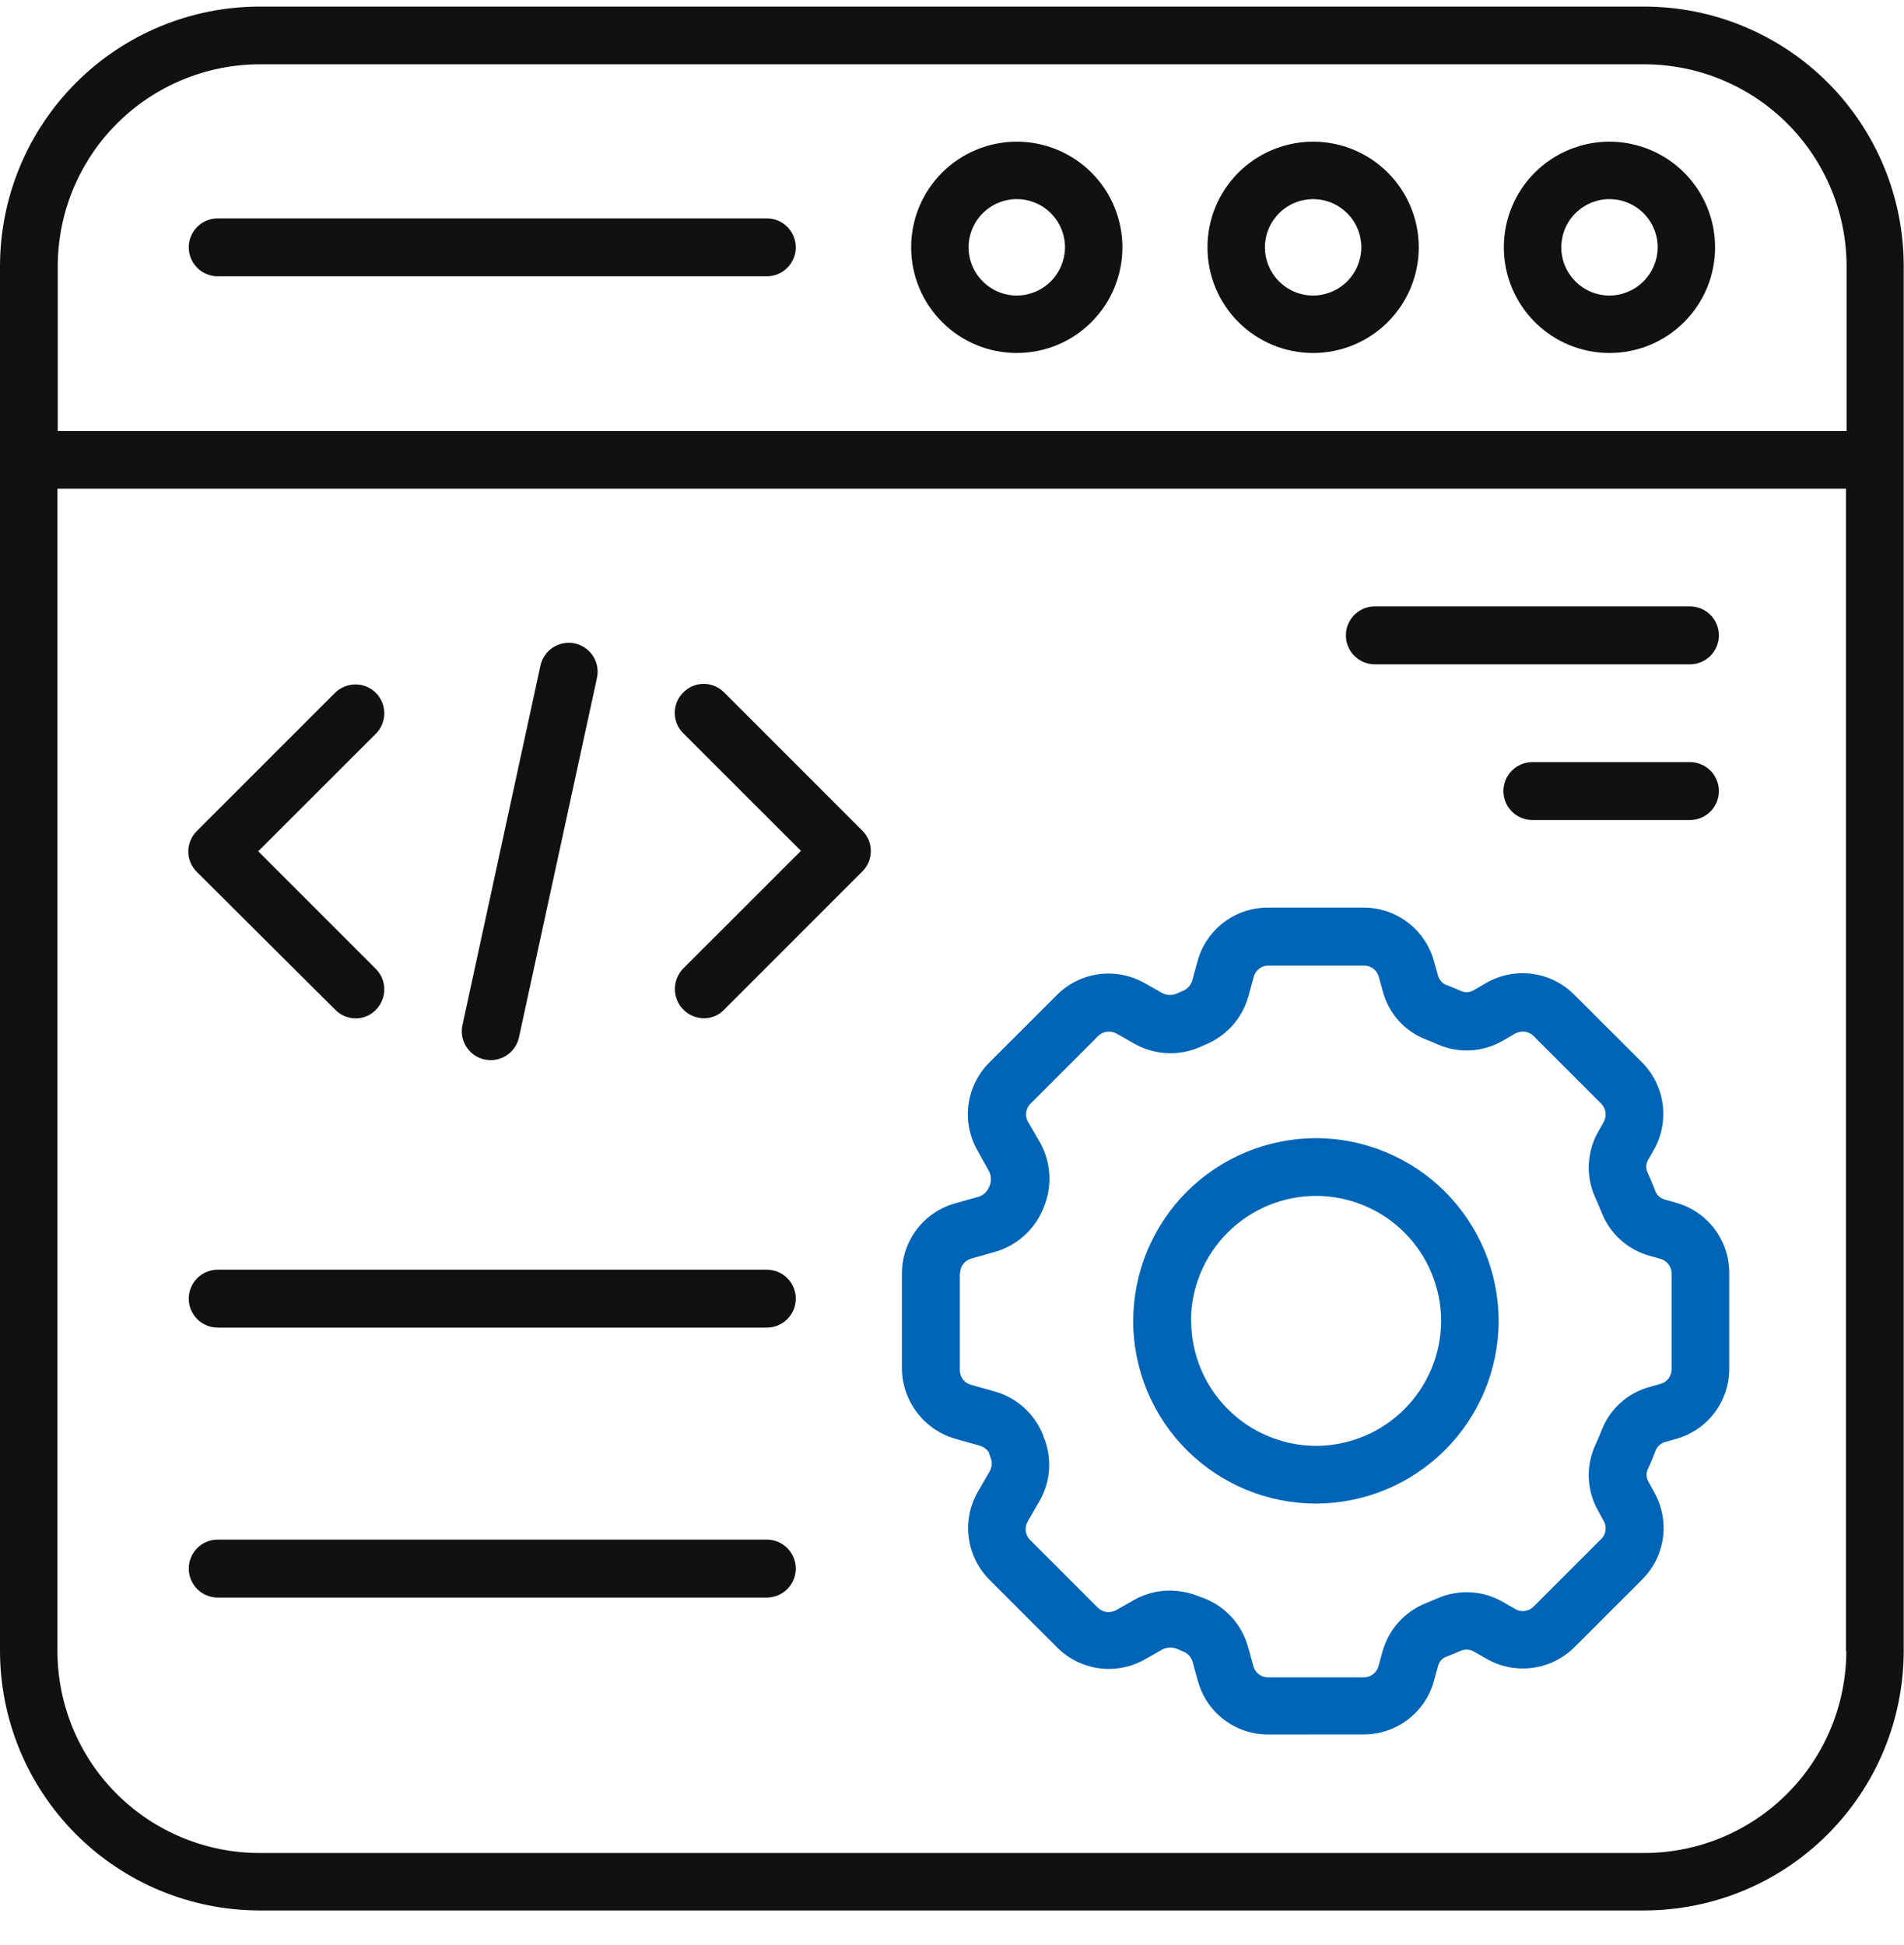
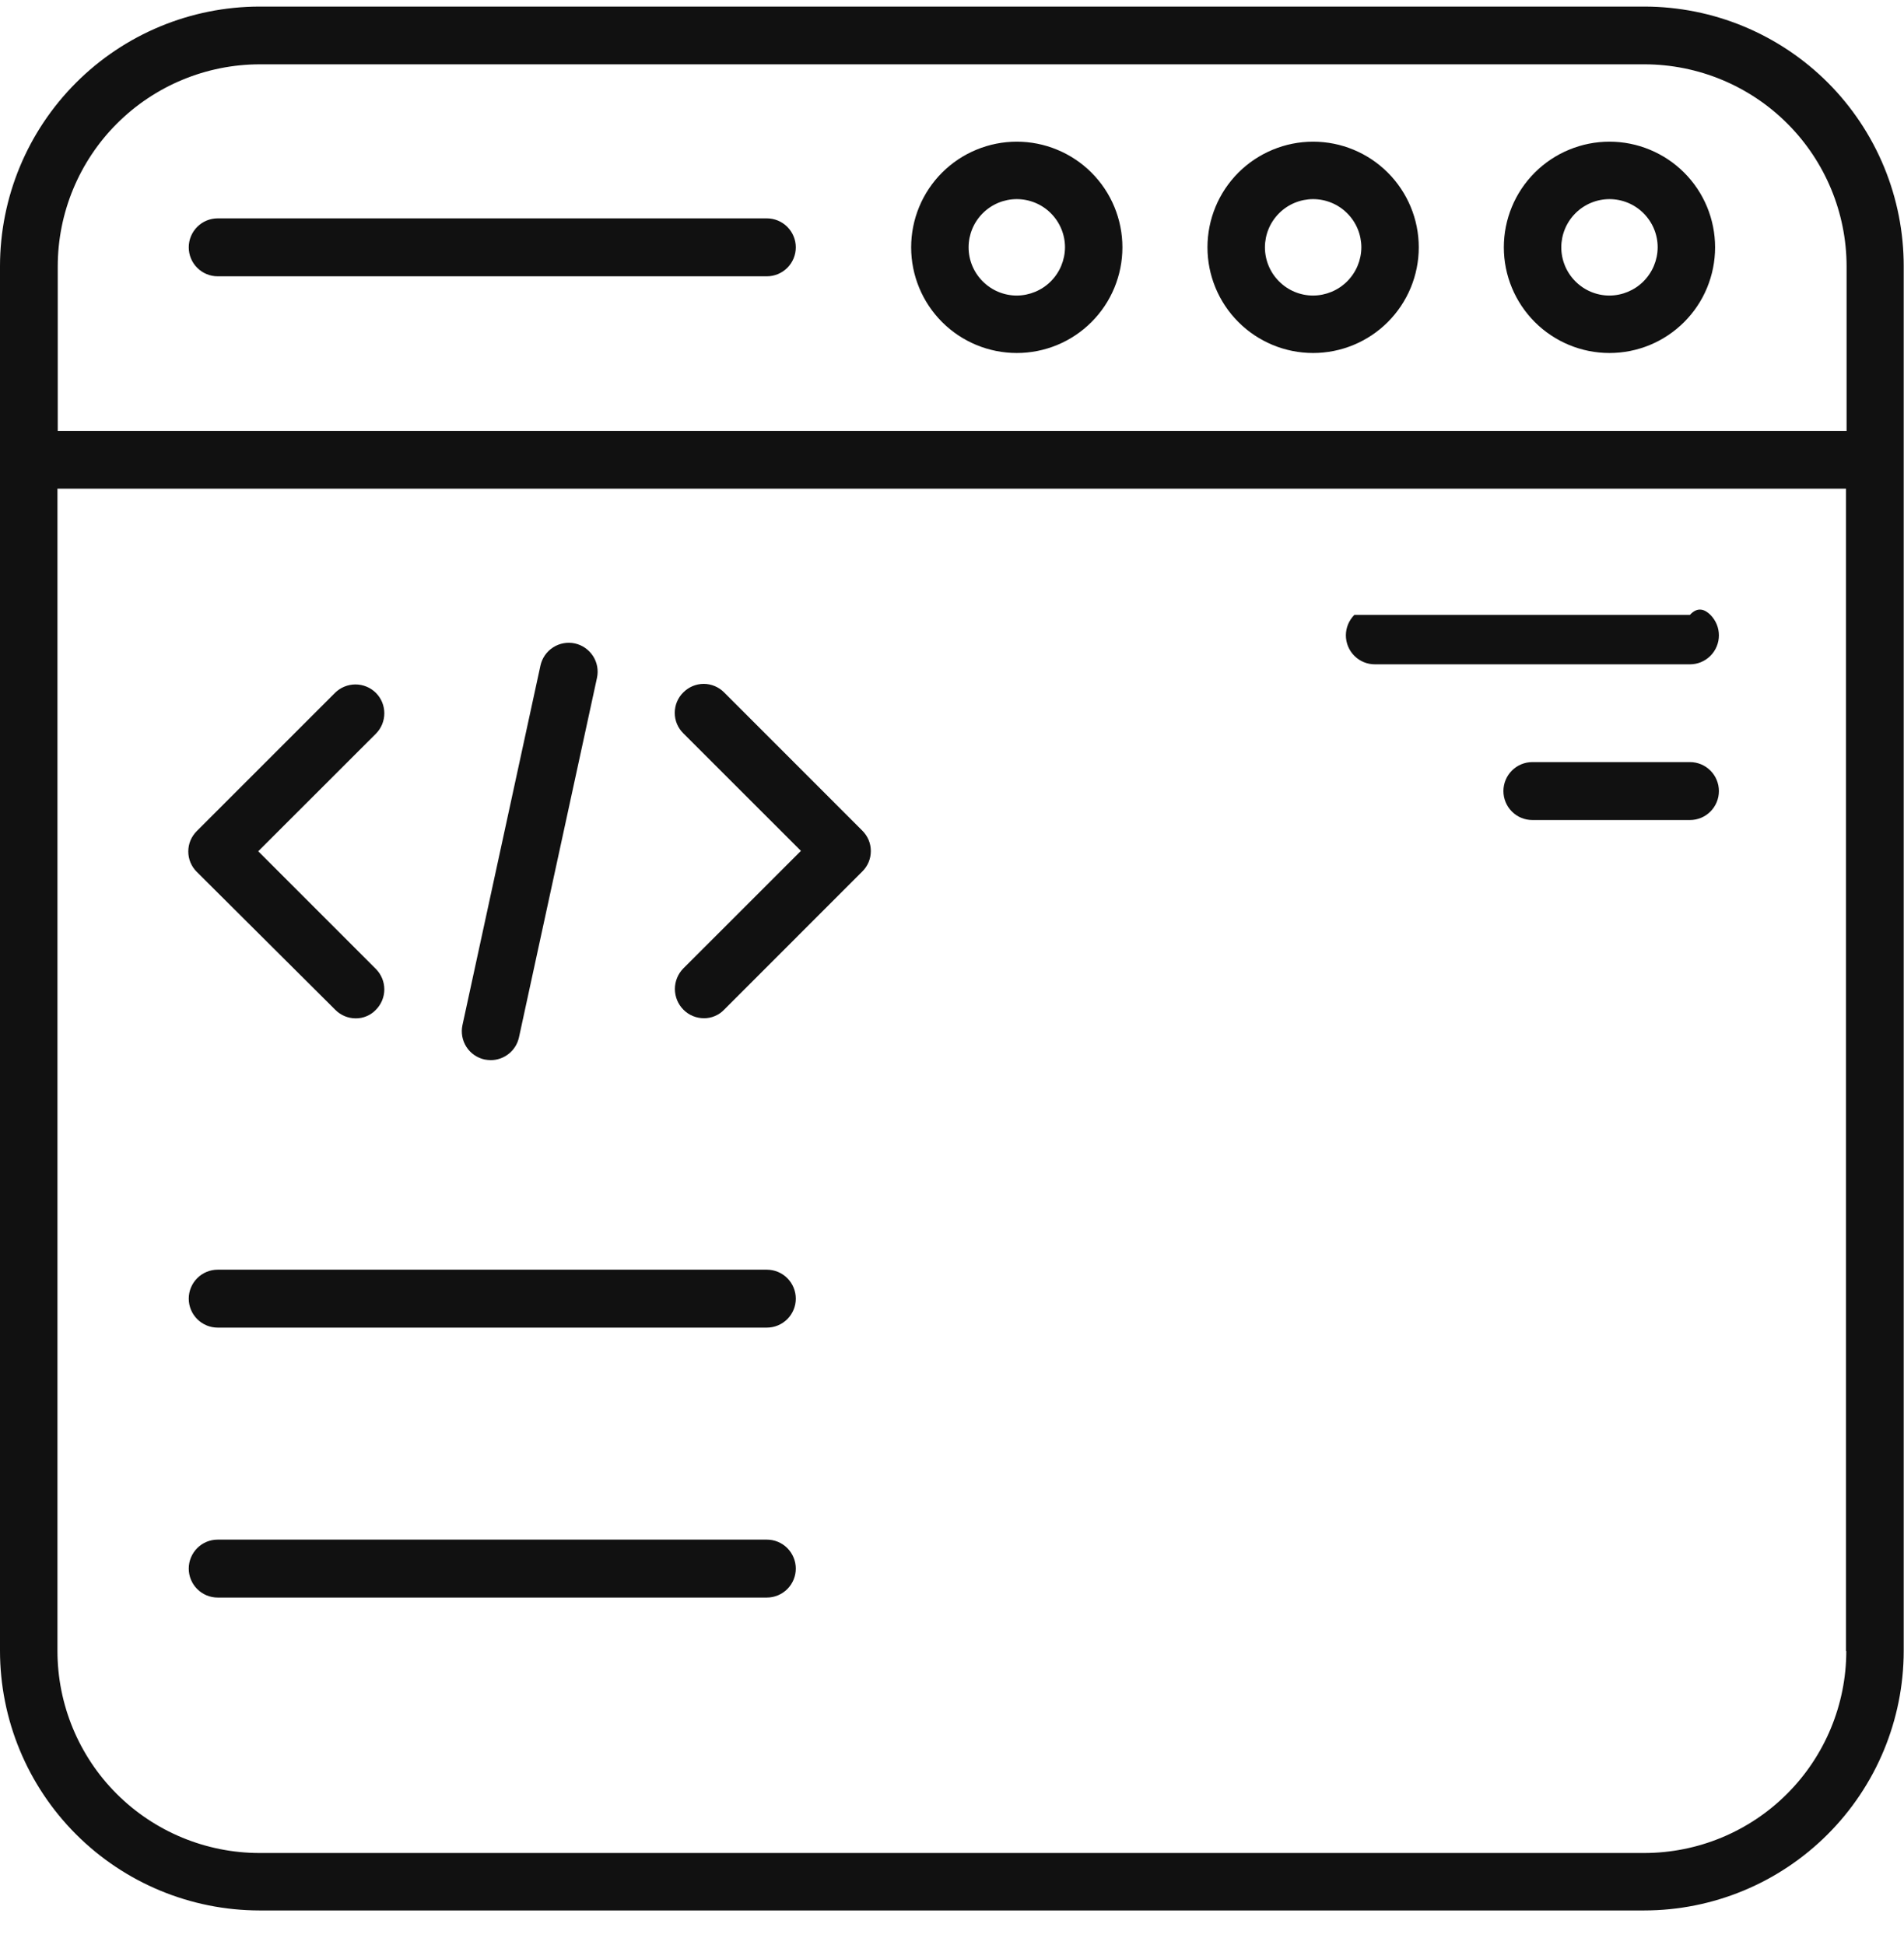
<svg xmlns="http://www.w3.org/2000/svg" width="46" height="47" viewBox="0 0 46 47" fill="none">
-   <path d="M6.269 46.159C4.606 46.157 3.011 45.495 1.836 44.318C0.66 43.141 -1.35094e-06 41.546 0 39.882V6.428C0.002 4.766 0.663 3.173 1.838 1.998C3.013 0.822 4.607 0.161 6.269 0.159H39.731C40.554 0.16 41.37 0.323 42.13 0.639C42.89 0.955 43.581 1.417 44.163 2C44.744 2.583 45.205 3.275 45.519 4.036C45.833 4.797 45.994 5.613 45.993 6.436V39.89C45.991 41.552 45.33 43.146 44.154 44.321C42.979 45.497 41.385 46.158 39.723 46.159H6.269ZM1.388 39.89C1.389 41.184 1.903 42.426 2.818 43.341C3.734 44.256 4.975 44.77 6.269 44.771H39.723C41.018 44.77 42.259 44.257 43.175 43.341C44.09 42.426 44.605 41.185 44.606 39.89H44.598V11.807H1.388V39.89ZM1.395 6.436V10.413H44.613V6.436C44.612 5.142 44.097 3.901 43.182 2.986C42.267 2.071 41.026 1.556 39.732 1.554H6.278C4.983 1.555 3.742 2.07 2.826 2.985C1.911 3.9 1.396 5.141 1.395 6.436ZM5.26 38.599C5.074 38.599 4.896 38.525 4.765 38.394C4.634 38.263 4.56 38.085 4.56 37.899C4.56 37.714 4.634 37.536 4.765 37.404C4.896 37.273 5.074 37.199 5.26 37.199H18.526C18.712 37.199 18.89 37.273 19.021 37.404C19.152 37.536 19.226 37.714 19.226 37.899C19.226 38.085 19.152 38.263 19.021 38.394C18.89 38.525 18.712 38.599 18.526 38.599H5.26ZM5.26 32.077C5.074 32.077 4.896 32.003 4.765 31.872C4.634 31.741 4.56 31.563 4.56 31.377C4.56 31.191 4.634 31.014 4.765 30.882C4.896 30.751 5.074 30.677 5.26 30.677H18.526C18.712 30.677 18.89 30.751 19.021 30.882C19.152 31.014 19.226 31.191 19.226 31.377C19.226 31.563 19.152 31.741 19.021 31.872C18.89 32.003 18.712 32.077 18.526 32.077H5.26ZM11.707 25.599C11.526 25.559 11.368 25.45 11.268 25.294C11.168 25.138 11.134 24.949 11.173 24.768L13.057 16.081C13.097 15.9 13.206 15.742 13.362 15.642C13.518 15.541 13.708 15.507 13.889 15.546C14.07 15.586 14.227 15.696 14.328 15.852C14.428 16.007 14.462 16.196 14.423 16.377L12.538 25.065C12.504 25.22 12.418 25.359 12.294 25.459C12.17 25.559 12.016 25.614 11.857 25.614C11.807 25.613 11.757 25.608 11.707 25.599ZM16.515 24.399C16.382 24.267 16.307 24.088 16.305 23.9C16.304 23.713 16.377 23.533 16.508 23.399L19.35 20.558L16.508 17.717C16.443 17.653 16.391 17.576 16.355 17.491C16.32 17.407 16.302 17.316 16.302 17.224C16.302 17.132 16.32 17.041 16.355 16.956C16.391 16.871 16.443 16.794 16.508 16.73C16.573 16.665 16.649 16.613 16.734 16.577C16.819 16.542 16.91 16.523 17.002 16.523C17.093 16.523 17.184 16.542 17.269 16.577C17.354 16.613 17.431 16.665 17.495 16.73L20.833 20.069C20.898 20.134 20.95 20.211 20.986 20.295C21.021 20.38 21.039 20.471 21.039 20.562C21.039 20.654 21.021 20.745 20.986 20.83C20.95 20.915 20.898 20.992 20.833 21.056L17.495 24.395C17.432 24.461 17.356 24.514 17.271 24.549C17.187 24.585 17.096 24.603 17.005 24.602C16.822 24.601 16.645 24.529 16.515 24.399ZM8.101 24.399L4.755 21.066C4.69 21.002 4.638 20.925 4.602 20.84C4.567 20.756 4.549 20.665 4.549 20.573C4.549 20.481 4.567 20.39 4.602 20.305C4.638 20.221 4.69 20.144 4.755 20.079L8.094 16.74C8.225 16.61 8.403 16.537 8.588 16.537C8.772 16.537 8.95 16.61 9.081 16.74C9.212 16.871 9.285 17.049 9.285 17.234C9.285 17.419 9.212 17.597 9.081 17.728L6.239 20.568L9.081 23.411C9.211 23.542 9.285 23.72 9.285 23.905C9.285 24.09 9.211 24.267 9.081 24.398C9.018 24.464 8.942 24.517 8.858 24.552C8.774 24.588 8.683 24.606 8.592 24.605C8.407 24.604 8.231 24.53 8.101 24.399ZM37.022 19.813C36.836 19.813 36.658 19.74 36.527 19.608C36.396 19.477 36.322 19.299 36.322 19.113C36.322 18.928 36.396 18.749 36.527 18.618C36.658 18.487 36.836 18.413 37.022 18.413H40.828C41.014 18.413 41.192 18.487 41.323 18.618C41.454 18.749 41.528 18.928 41.528 19.113C41.528 19.299 41.454 19.477 41.323 19.608C41.192 19.74 41.014 19.813 40.828 19.813H37.022ZM33.216 16.051C33.03 16.051 32.852 15.977 32.721 15.846C32.59 15.715 32.516 15.537 32.516 15.351C32.516 15.165 32.59 14.988 32.721 14.856C32.852 14.725 33.03 14.651 33.216 14.651H40.828C41.014 14.651 41.192 14.725 41.323 14.856C41.454 14.988 41.528 15.165 41.528 15.351C41.528 15.537 41.454 15.715 41.323 15.846C41.192 15.977 41.014 16.051 40.828 16.051H33.216ZM36.332 5.976C36.332 5.641 36.398 5.309 36.526 4.999C36.654 4.689 36.842 4.408 37.079 4.171C37.316 3.934 37.597 3.746 37.907 3.618C38.217 3.489 38.549 3.423 38.884 3.423C39.219 3.423 39.551 3.489 39.861 3.618C40.17 3.746 40.452 3.934 40.689 4.171C40.926 4.408 41.114 4.689 41.242 4.999C41.37 5.309 41.436 5.641 41.436 5.976C41.436 6.311 41.37 6.643 41.242 6.953C41.114 7.263 40.926 7.544 40.689 7.781C40.452 8.018 40.17 8.207 39.861 8.335C39.551 8.463 39.219 8.529 38.884 8.529C38.207 8.529 37.558 8.259 37.08 7.781C36.602 7.302 36.332 6.653 36.332 5.976ZM37.72 5.976C37.721 6.285 37.843 6.581 38.062 6.799C38.28 7.018 38.576 7.141 38.885 7.141C39.193 7.139 39.489 7.016 39.706 6.798C39.924 6.58 40.047 6.284 40.049 5.976C40.049 5.667 39.926 5.371 39.708 5.153C39.49 4.934 39.194 4.812 38.885 4.811C38.576 4.812 38.28 4.934 38.062 5.153C37.843 5.371 37.721 5.667 37.72 5.976ZM29.172 5.976C29.172 5.641 29.238 5.309 29.366 4.999C29.494 4.689 29.682 4.408 29.919 4.171C30.156 3.934 30.438 3.746 30.747 3.618C31.057 3.489 31.389 3.423 31.724 3.423C32.401 3.423 33.05 3.692 33.529 4.171C34.008 4.65 34.277 5.299 34.277 5.976C34.277 6.653 34.008 7.302 33.529 7.781C33.05 8.26 32.401 8.529 31.724 8.529C31.047 8.529 30.398 8.26 29.919 7.781C29.441 7.303 29.172 6.653 29.172 5.976ZM30.56 5.976C30.561 6.285 30.683 6.581 30.902 6.799C31.12 7.018 31.416 7.141 31.725 7.141C32.033 7.139 32.329 7.016 32.547 6.798C32.765 6.58 32.888 6.284 32.89 5.976C32.889 5.667 32.767 5.371 32.548 5.153C32.33 4.934 32.034 4.812 31.725 4.811C31.416 4.812 31.12 4.934 30.902 5.153C30.683 5.371 30.561 5.667 30.56 5.976ZM22.013 5.976C22.013 5.641 22.079 5.309 22.207 4.999C22.335 4.689 22.523 4.408 22.76 4.171C22.997 3.934 23.278 3.746 23.588 3.618C23.898 3.489 24.23 3.423 24.565 3.423C24.9 3.423 25.232 3.489 25.542 3.618C25.852 3.746 26.133 3.934 26.37 4.171C26.607 4.408 26.795 4.689 26.923 4.999C27.051 5.309 27.117 5.641 27.117 5.976C27.117 6.311 27.051 6.643 26.923 6.953C26.795 7.263 26.607 7.544 26.37 7.781C26.133 8.018 25.852 8.207 25.542 8.335C25.232 8.463 24.9 8.529 24.565 8.529C23.888 8.529 23.239 8.26 22.76 7.781C22.282 7.303 22.013 6.653 22.013 5.976ZM23.401 5.976C23.401 6.285 23.524 6.581 23.743 6.799C23.961 7.018 24.257 7.141 24.566 7.141C24.874 7.139 25.169 7.016 25.387 6.798C25.605 6.58 25.728 6.284 25.73 5.976C25.73 5.667 25.607 5.371 25.389 5.153C25.171 4.934 24.875 4.812 24.566 4.811C24.257 4.811 23.961 4.934 23.742 5.153C23.524 5.371 23.401 5.667 23.401 5.976ZM5.26 6.676C5.074 6.676 4.896 6.602 4.765 6.471C4.634 6.34 4.56 6.162 4.56 5.976C4.56 5.79 4.634 5.613 4.765 5.481C4.896 5.35 5.074 5.276 5.26 5.276H18.526C18.712 5.276 18.89 5.35 19.021 5.481C19.152 5.613 19.226 5.79 19.226 5.976C19.226 6.162 19.152 6.34 19.021 6.471C18.89 6.602 18.712 6.676 18.526 6.676H5.26Z" fill="#111111" />
-   <path d="M30.635 41.908C30.252 41.908 29.878 41.783 29.573 41.551C29.267 41.319 29.046 40.993 28.943 40.624L28.809 40.142C28.791 40.086 28.76 40.035 28.719 39.992C28.678 39.95 28.628 39.917 28.572 39.897L28.453 39.846C28.397 39.82 28.336 39.807 28.274 39.807C28.213 39.807 28.152 39.82 28.096 39.846L27.651 40.098C27.316 40.286 26.929 40.359 26.548 40.307C26.168 40.254 25.815 40.079 25.543 39.808L23.904 38.168C23.633 37.896 23.458 37.543 23.406 37.163C23.353 36.783 23.427 36.396 23.614 36.061L23.914 35.542C23.943 35.488 23.959 35.429 23.96 35.368C23.961 35.307 23.948 35.247 23.922 35.192C23.91 35.16 23.9 35.126 23.892 35.092C23.84 35.013 23.76 34.955 23.669 34.928L23.09 34.766C22.722 34.662 22.398 34.443 22.164 34.141C21.93 33.839 21.799 33.47 21.79 33.088V30.766C21.79 30.383 21.916 30.01 22.148 29.705C22.379 29.399 22.705 29.178 23.074 29.075L23.652 28.912C23.708 28.893 23.759 28.861 23.801 28.82C23.843 28.779 23.876 28.729 23.897 28.674C23.897 28.667 23.905 28.667 23.905 28.66C23.93 28.604 23.942 28.543 23.94 28.481C23.939 28.419 23.924 28.359 23.897 28.303L23.608 27.784C23.421 27.449 23.348 27.062 23.4 26.682C23.452 26.301 23.626 25.949 23.897 25.676L25.537 24.037C25.809 23.766 26.161 23.591 26.541 23.539C26.921 23.487 27.308 23.56 27.643 23.747L28.089 23.999C28.145 24.025 28.205 24.039 28.267 24.039C28.328 24.039 28.388 24.025 28.444 23.999L28.563 23.947C28.618 23.927 28.668 23.894 28.709 23.852C28.751 23.809 28.782 23.758 28.801 23.702L28.935 23.213C29.038 22.844 29.259 22.518 29.565 22.286C29.87 22.054 30.243 21.929 30.627 21.929H32.949C33.333 21.929 33.706 22.055 34.011 22.287C34.316 22.518 34.538 22.844 34.641 23.213L34.741 23.569C34.755 23.62 34.78 23.667 34.815 23.707C34.849 23.747 34.892 23.778 34.941 23.798C35.067 23.842 35.186 23.898 35.305 23.946C35.353 23.967 35.405 23.976 35.458 23.972C35.51 23.968 35.56 23.952 35.605 23.924L35.924 23.739C36.259 23.552 36.646 23.478 37.026 23.531C37.406 23.583 37.758 23.758 38.03 24.029L39.671 25.668C39.942 25.94 40.116 26.293 40.168 26.673C40.22 27.053 40.147 27.441 39.96 27.775L39.826 28.011C39.798 28.055 39.78 28.106 39.775 28.158C39.77 28.21 39.778 28.262 39.797 28.311C39.871 28.474 39.938 28.63 39.997 28.793C40.02 28.841 40.053 28.884 40.094 28.917C40.135 28.95 40.183 28.974 40.235 28.986L40.495 29.06C40.864 29.163 41.189 29.385 41.421 29.69C41.652 29.995 41.778 30.368 41.778 30.751V33.074C41.778 33.458 41.652 33.83 41.421 34.136C41.189 34.441 40.864 34.663 40.495 34.766L40.235 34.839C40.185 34.853 40.138 34.877 40.098 34.91C40.058 34.944 40.026 34.985 40.004 35.032C39.944 35.195 39.878 35.358 39.804 35.514C39.785 35.563 39.777 35.616 39.782 35.668C39.788 35.72 39.805 35.77 39.834 35.814L39.967 36.059C40.155 36.393 40.228 36.779 40.176 37.158C40.123 37.537 39.949 37.889 39.678 38.159L38.039 39.798C37.767 40.069 37.414 40.244 37.034 40.296C36.653 40.349 36.266 40.276 35.931 40.088L35.605 39.903C35.56 39.878 35.51 39.862 35.458 39.858C35.406 39.854 35.354 39.862 35.305 39.88C35.186 39.932 35.067 39.98 34.941 40.029C34.891 40.048 34.847 40.078 34.812 40.118C34.777 40.158 34.752 40.206 34.741 40.258L34.641 40.622C34.538 40.992 34.317 41.317 34.011 41.549C33.706 41.781 33.333 41.906 32.949 41.906L30.635 41.908ZM29.003 38.584L29.103 38.621C29.354 38.721 29.579 38.877 29.761 39.078C29.942 39.278 30.075 39.518 30.149 39.778L30.282 40.26C30.303 40.337 30.349 40.404 30.412 40.453C30.475 40.501 30.552 40.527 30.632 40.527H32.954C33.033 40.527 33.11 40.5 33.173 40.452C33.236 40.404 33.281 40.337 33.302 40.26L33.402 39.897C33.476 39.635 33.609 39.393 33.792 39.191C33.975 38.989 34.202 38.832 34.456 38.732C34.556 38.688 34.656 38.65 34.756 38.606C35.002 38.503 35.268 38.458 35.534 38.473C35.8 38.488 36.059 38.564 36.291 38.694L36.617 38.881C36.686 38.919 36.765 38.934 36.843 38.923C36.92 38.913 36.992 38.877 37.048 38.821L38.687 37.181C38.743 37.126 38.779 37.054 38.789 36.976C38.8 36.898 38.785 36.819 38.746 36.751L38.612 36.506C38.477 36.27 38.4 36.005 38.385 35.733C38.371 35.462 38.421 35.191 38.53 34.941C38.59 34.815 38.649 34.674 38.701 34.541C38.8 34.291 38.956 34.067 39.157 33.888C39.358 33.709 39.598 33.58 39.858 33.51L40.118 33.436C40.194 33.415 40.262 33.37 40.31 33.307C40.358 33.244 40.384 33.167 40.385 33.088V30.766C40.385 30.687 40.358 30.61 40.31 30.546C40.262 30.483 40.194 30.438 40.118 30.416L39.858 30.342C39.598 30.272 39.359 30.142 39.158 29.962C38.957 29.783 38.801 29.56 38.701 29.31C38.648 29.177 38.589 29.043 38.53 28.91C38.421 28.661 38.371 28.39 38.386 28.118C38.4 27.846 38.477 27.581 38.612 27.344L38.746 27.106C38.784 27.036 38.799 26.956 38.789 26.877C38.778 26.799 38.742 26.725 38.687 26.668L37.048 25.029C36.991 24.974 36.918 24.938 36.839 24.927C36.76 24.917 36.68 24.932 36.61 24.97L36.291 25.155C36.059 25.286 35.8 25.362 35.534 25.377C35.268 25.393 35.002 25.347 34.756 25.243C34.656 25.199 34.556 25.155 34.456 25.118C34.203 25.021 33.976 24.866 33.794 24.665C33.613 24.464 33.481 24.223 33.41 23.961L33.31 23.598C33.289 23.522 33.243 23.455 33.18 23.406C33.117 23.358 33.04 23.331 32.961 23.33H30.639C30.56 23.331 30.483 23.357 30.42 23.406C30.357 23.454 30.312 23.522 30.291 23.598L30.157 24.087C30.082 24.347 29.949 24.586 29.768 24.787C29.586 24.987 29.362 25.143 29.111 25.244L29.011 25.289C28.758 25.403 28.483 25.457 28.206 25.445C27.929 25.434 27.658 25.358 27.416 25.223L26.971 24.971C26.901 24.933 26.821 24.918 26.742 24.928C26.663 24.939 26.59 24.975 26.533 25.03L24.894 26.669C24.838 26.724 24.803 26.797 24.792 26.875C24.781 26.953 24.796 27.032 24.835 27.1L25.135 27.619C25.264 27.855 25.338 28.118 25.352 28.386C25.366 28.655 25.319 28.923 25.216 29.171C25.216 29.178 25.208 29.185 25.208 29.192C25.106 29.445 24.948 29.671 24.747 29.853C24.545 30.036 24.304 30.17 24.043 30.246L23.465 30.409C23.389 30.43 23.321 30.476 23.273 30.539C23.224 30.601 23.198 30.678 23.197 30.757H23.19V33.11C23.191 33.19 23.217 33.266 23.265 33.329C23.313 33.392 23.381 33.437 23.457 33.458L24.036 33.621C24.298 33.695 24.54 33.829 24.742 34.012C24.944 34.195 25.101 34.422 25.201 34.675C25.201 34.682 25.208 34.697 25.208 34.704C25.313 34.951 25.36 35.218 25.346 35.485C25.331 35.753 25.256 36.013 25.126 36.247L24.826 36.767C24.787 36.836 24.772 36.916 24.782 36.995C24.793 37.074 24.828 37.147 24.884 37.204L26.524 38.845C26.581 38.901 26.654 38.937 26.733 38.947C26.812 38.958 26.892 38.943 26.962 38.905L27.407 38.652C27.668 38.507 27.961 38.43 28.26 38.43C28.515 38.432 28.766 38.484 29 38.584H29.003ZM27.378 31.914C27.38 30.744 27.845 29.622 28.672 28.794C29.5 27.967 30.622 27.501 31.792 27.499C32.962 27.501 34.084 27.966 34.912 28.794C35.74 29.622 36.205 30.744 36.207 31.914C36.205 33.084 35.74 34.207 34.912 35.034C34.084 35.862 32.962 36.327 31.792 36.328C30.621 36.328 29.499 35.863 28.671 35.035C27.843 34.208 27.378 33.085 27.377 31.914H27.378ZM28.778 31.914C28.78 32.714 29.098 33.481 29.664 34.047C30.23 34.613 30.997 34.932 31.797 34.934C32.597 34.932 33.364 34.613 33.93 34.047C34.496 33.481 34.815 32.714 34.817 31.914C34.815 31.114 34.497 30.346 33.931 29.78C33.365 29.214 32.597 28.896 31.797 28.894C30.996 28.895 30.227 29.213 29.661 29.779C29.094 30.345 28.774 31.113 28.773 31.914H28.778Z" fill="#0065B6" />
+   <path d="M6.269 46.159C4.606 46.157 3.011 45.495 1.836 44.318C0.66 43.141 -1.35094e-06 41.546 0 39.882V6.428C0.002 4.766 0.663 3.173 1.838 1.998C3.013 0.822 4.607 0.161 6.269 0.159H39.731C40.554 0.16 41.37 0.323 42.13 0.639C42.89 0.955 43.581 1.417 44.163 2C44.744 2.583 45.205 3.275 45.519 4.036C45.833 4.797 45.994 5.613 45.993 6.436V39.89C45.991 41.552 45.33 43.146 44.154 44.321C42.979 45.497 41.385 46.158 39.723 46.159H6.269ZM1.388 39.89C1.389 41.184 1.903 42.426 2.818 43.341C3.734 44.256 4.975 44.77 6.269 44.771H39.723C41.018 44.77 42.259 44.257 43.175 43.341C44.09 42.426 44.605 41.185 44.606 39.89H44.598V11.807H1.388V39.89ZM1.395 6.436V10.413H44.613V6.436C44.612 5.142 44.097 3.901 43.182 2.986C42.267 2.071 41.026 1.556 39.732 1.554H6.278C4.983 1.555 3.742 2.07 2.826 2.985C1.911 3.9 1.396 5.141 1.395 6.436ZM5.26 38.599C5.074 38.599 4.896 38.525 4.765 38.394C4.634 38.263 4.56 38.085 4.56 37.899C4.56 37.714 4.634 37.536 4.765 37.404C4.896 37.273 5.074 37.199 5.26 37.199H18.526C18.712 37.199 18.89 37.273 19.021 37.404C19.152 37.536 19.226 37.714 19.226 37.899C19.226 38.085 19.152 38.263 19.021 38.394C18.89 38.525 18.712 38.599 18.526 38.599H5.26ZM5.26 32.077C5.074 32.077 4.896 32.003 4.765 31.872C4.634 31.741 4.56 31.563 4.56 31.377C4.56 31.191 4.634 31.014 4.765 30.882C4.896 30.751 5.074 30.677 5.26 30.677H18.526C18.712 30.677 18.89 30.751 19.021 30.882C19.152 31.014 19.226 31.191 19.226 31.377C19.226 31.563 19.152 31.741 19.021 31.872C18.89 32.003 18.712 32.077 18.526 32.077H5.26ZM11.707 25.599C11.526 25.559 11.368 25.45 11.268 25.294C11.168 25.138 11.134 24.949 11.173 24.768L13.057 16.081C13.097 15.9 13.206 15.742 13.362 15.642C13.518 15.541 13.708 15.507 13.889 15.546C14.07 15.586 14.227 15.696 14.328 15.852C14.428 16.007 14.462 16.196 14.423 16.377L12.538 25.065C12.504 25.22 12.418 25.359 12.294 25.459C12.17 25.559 12.016 25.614 11.857 25.614C11.807 25.613 11.757 25.608 11.707 25.599ZM16.515 24.399C16.382 24.267 16.307 24.088 16.305 23.9C16.304 23.713 16.377 23.533 16.508 23.399L19.35 20.558L16.508 17.717C16.443 17.653 16.391 17.576 16.355 17.491C16.32 17.407 16.302 17.316 16.302 17.224C16.302 17.132 16.32 17.041 16.355 16.956C16.391 16.871 16.443 16.794 16.508 16.73C16.573 16.665 16.649 16.613 16.734 16.577C16.819 16.542 16.91 16.523 17.002 16.523C17.093 16.523 17.184 16.542 17.269 16.577C17.354 16.613 17.431 16.665 17.495 16.73L20.833 20.069C20.898 20.134 20.95 20.211 20.986 20.295C21.021 20.38 21.039 20.471 21.039 20.562C21.039 20.654 21.021 20.745 20.986 20.83C20.95 20.915 20.898 20.992 20.833 21.056L17.495 24.395C17.432 24.461 17.356 24.514 17.271 24.549C17.187 24.585 17.096 24.603 17.005 24.602C16.822 24.601 16.645 24.529 16.515 24.399ZM8.101 24.399L4.755 21.066C4.69 21.002 4.638 20.925 4.602 20.84C4.567 20.756 4.549 20.665 4.549 20.573C4.549 20.481 4.567 20.39 4.602 20.305C4.638 20.221 4.69 20.144 4.755 20.079L8.094 16.74C8.225 16.61 8.403 16.537 8.588 16.537C8.772 16.537 8.95 16.61 9.081 16.74C9.212 16.871 9.285 17.049 9.285 17.234C9.285 17.419 9.212 17.597 9.081 17.728L6.239 20.568L9.081 23.411C9.211 23.542 9.285 23.72 9.285 23.905C9.285 24.09 9.211 24.267 9.081 24.398C9.018 24.464 8.942 24.517 8.858 24.552C8.774 24.588 8.683 24.606 8.592 24.605C8.407 24.604 8.231 24.53 8.101 24.399ZM37.022 19.813C36.836 19.813 36.658 19.74 36.527 19.608C36.396 19.477 36.322 19.299 36.322 19.113C36.322 18.928 36.396 18.749 36.527 18.618C36.658 18.487 36.836 18.413 37.022 18.413H40.828C41.014 18.413 41.192 18.487 41.323 18.618C41.454 18.749 41.528 18.928 41.528 19.113C41.528 19.299 41.454 19.477 41.323 19.608C41.192 19.74 41.014 19.813 40.828 19.813H37.022ZM33.216 16.051C33.03 16.051 32.852 15.977 32.721 15.846C32.59 15.715 32.516 15.537 32.516 15.351C32.516 15.165 32.59 14.988 32.721 14.856H40.828C41.014 14.651 41.192 14.725 41.323 14.856C41.454 14.988 41.528 15.165 41.528 15.351C41.528 15.537 41.454 15.715 41.323 15.846C41.192 15.977 41.014 16.051 40.828 16.051H33.216ZM36.332 5.976C36.332 5.641 36.398 5.309 36.526 4.999C36.654 4.689 36.842 4.408 37.079 4.171C37.316 3.934 37.597 3.746 37.907 3.618C38.217 3.489 38.549 3.423 38.884 3.423C39.219 3.423 39.551 3.489 39.861 3.618C40.17 3.746 40.452 3.934 40.689 4.171C40.926 4.408 41.114 4.689 41.242 4.999C41.37 5.309 41.436 5.641 41.436 5.976C41.436 6.311 41.37 6.643 41.242 6.953C41.114 7.263 40.926 7.544 40.689 7.781C40.452 8.018 40.17 8.207 39.861 8.335C39.551 8.463 39.219 8.529 38.884 8.529C38.207 8.529 37.558 8.259 37.08 7.781C36.602 7.302 36.332 6.653 36.332 5.976ZM37.72 5.976C37.721 6.285 37.843 6.581 38.062 6.799C38.28 7.018 38.576 7.141 38.885 7.141C39.193 7.139 39.489 7.016 39.706 6.798C39.924 6.58 40.047 6.284 40.049 5.976C40.049 5.667 39.926 5.371 39.708 5.153C39.49 4.934 39.194 4.812 38.885 4.811C38.576 4.812 38.28 4.934 38.062 5.153C37.843 5.371 37.721 5.667 37.72 5.976ZM29.172 5.976C29.172 5.641 29.238 5.309 29.366 4.999C29.494 4.689 29.682 4.408 29.919 4.171C30.156 3.934 30.438 3.746 30.747 3.618C31.057 3.489 31.389 3.423 31.724 3.423C32.401 3.423 33.05 3.692 33.529 4.171C34.008 4.65 34.277 5.299 34.277 5.976C34.277 6.653 34.008 7.302 33.529 7.781C33.05 8.26 32.401 8.529 31.724 8.529C31.047 8.529 30.398 8.26 29.919 7.781C29.441 7.303 29.172 6.653 29.172 5.976ZM30.56 5.976C30.561 6.285 30.683 6.581 30.902 6.799C31.12 7.018 31.416 7.141 31.725 7.141C32.033 7.139 32.329 7.016 32.547 6.798C32.765 6.58 32.888 6.284 32.89 5.976C32.889 5.667 32.767 5.371 32.548 5.153C32.33 4.934 32.034 4.812 31.725 4.811C31.416 4.812 31.12 4.934 30.902 5.153C30.683 5.371 30.561 5.667 30.56 5.976ZM22.013 5.976C22.013 5.641 22.079 5.309 22.207 4.999C22.335 4.689 22.523 4.408 22.76 4.171C22.997 3.934 23.278 3.746 23.588 3.618C23.898 3.489 24.23 3.423 24.565 3.423C24.9 3.423 25.232 3.489 25.542 3.618C25.852 3.746 26.133 3.934 26.37 4.171C26.607 4.408 26.795 4.689 26.923 4.999C27.051 5.309 27.117 5.641 27.117 5.976C27.117 6.311 27.051 6.643 26.923 6.953C26.795 7.263 26.607 7.544 26.37 7.781C26.133 8.018 25.852 8.207 25.542 8.335C25.232 8.463 24.9 8.529 24.565 8.529C23.888 8.529 23.239 8.26 22.76 7.781C22.282 7.303 22.013 6.653 22.013 5.976ZM23.401 5.976C23.401 6.285 23.524 6.581 23.743 6.799C23.961 7.018 24.257 7.141 24.566 7.141C24.874 7.139 25.169 7.016 25.387 6.798C25.605 6.58 25.728 6.284 25.73 5.976C25.73 5.667 25.607 5.371 25.389 5.153C25.171 4.934 24.875 4.812 24.566 4.811C24.257 4.811 23.961 4.934 23.742 5.153C23.524 5.371 23.401 5.667 23.401 5.976ZM5.26 6.676C5.074 6.676 4.896 6.602 4.765 6.471C4.634 6.34 4.56 6.162 4.56 5.976C4.56 5.79 4.634 5.613 4.765 5.481C4.896 5.35 5.074 5.276 5.26 5.276H18.526C18.712 5.276 18.89 5.35 19.021 5.481C19.152 5.613 19.226 5.79 19.226 5.976C19.226 6.162 19.152 6.34 19.021 6.471C18.89 6.602 18.712 6.676 18.526 6.676H5.26Z" fill="#111111" />
</svg>